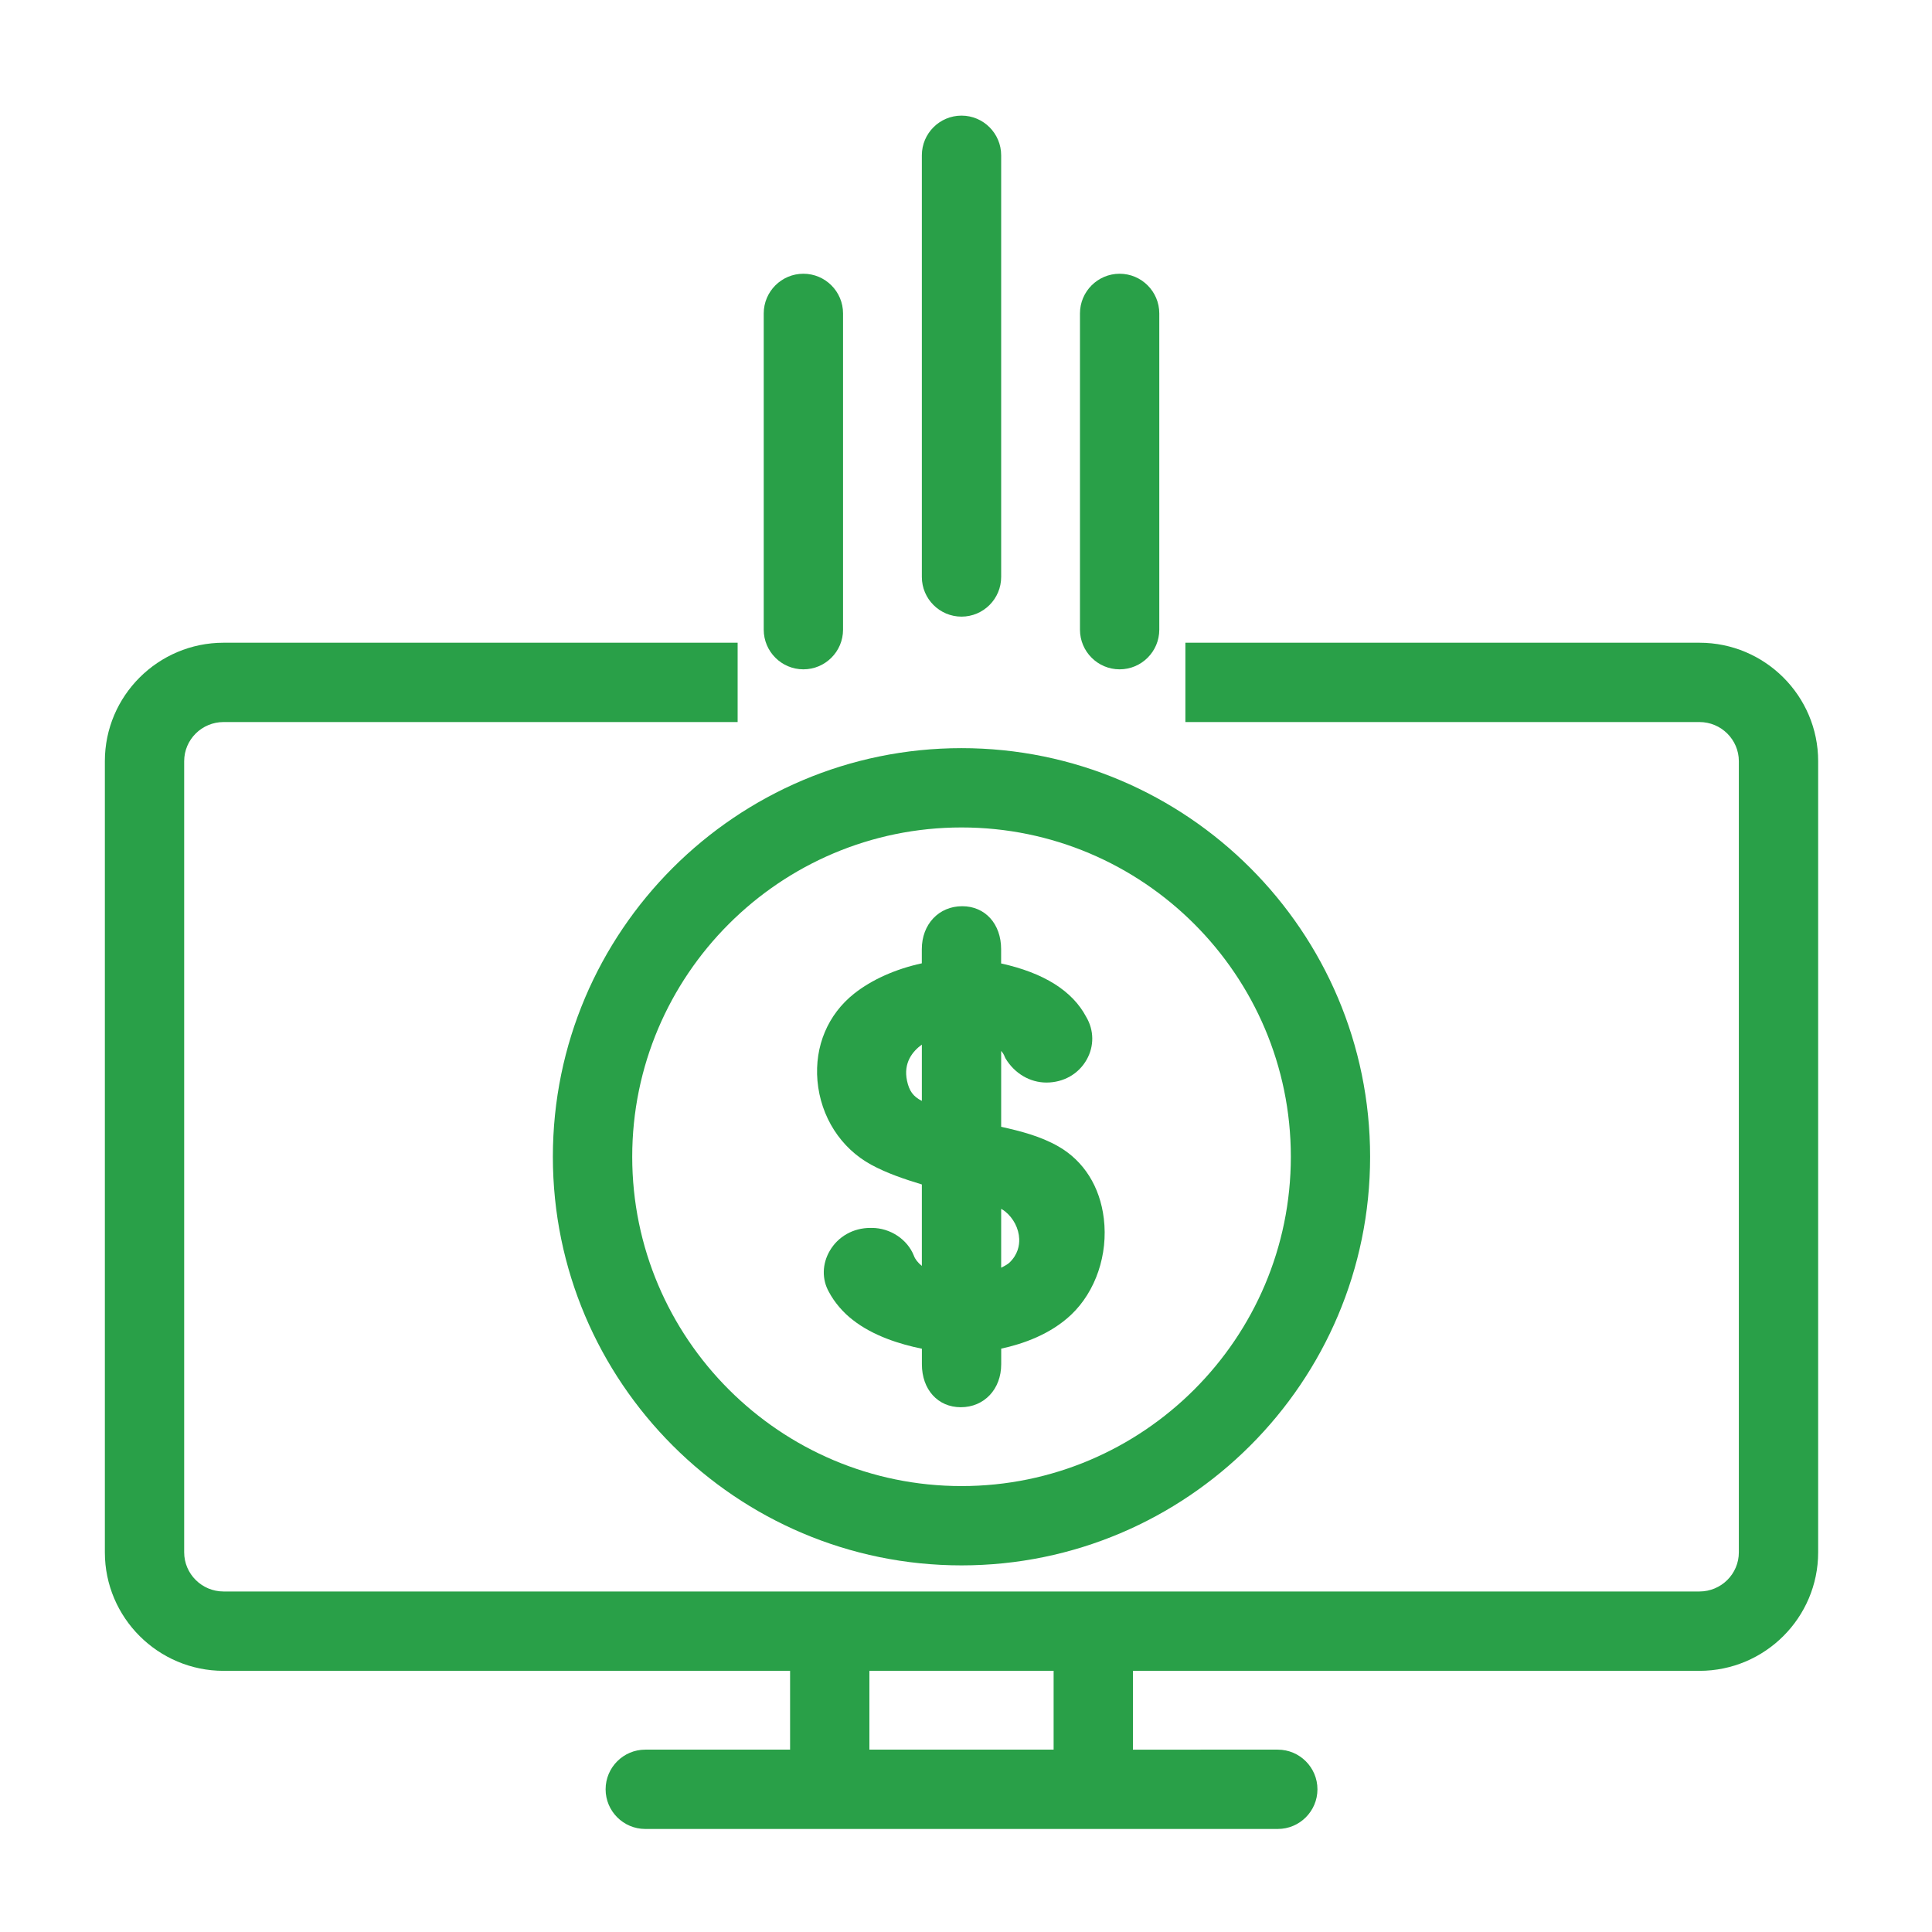
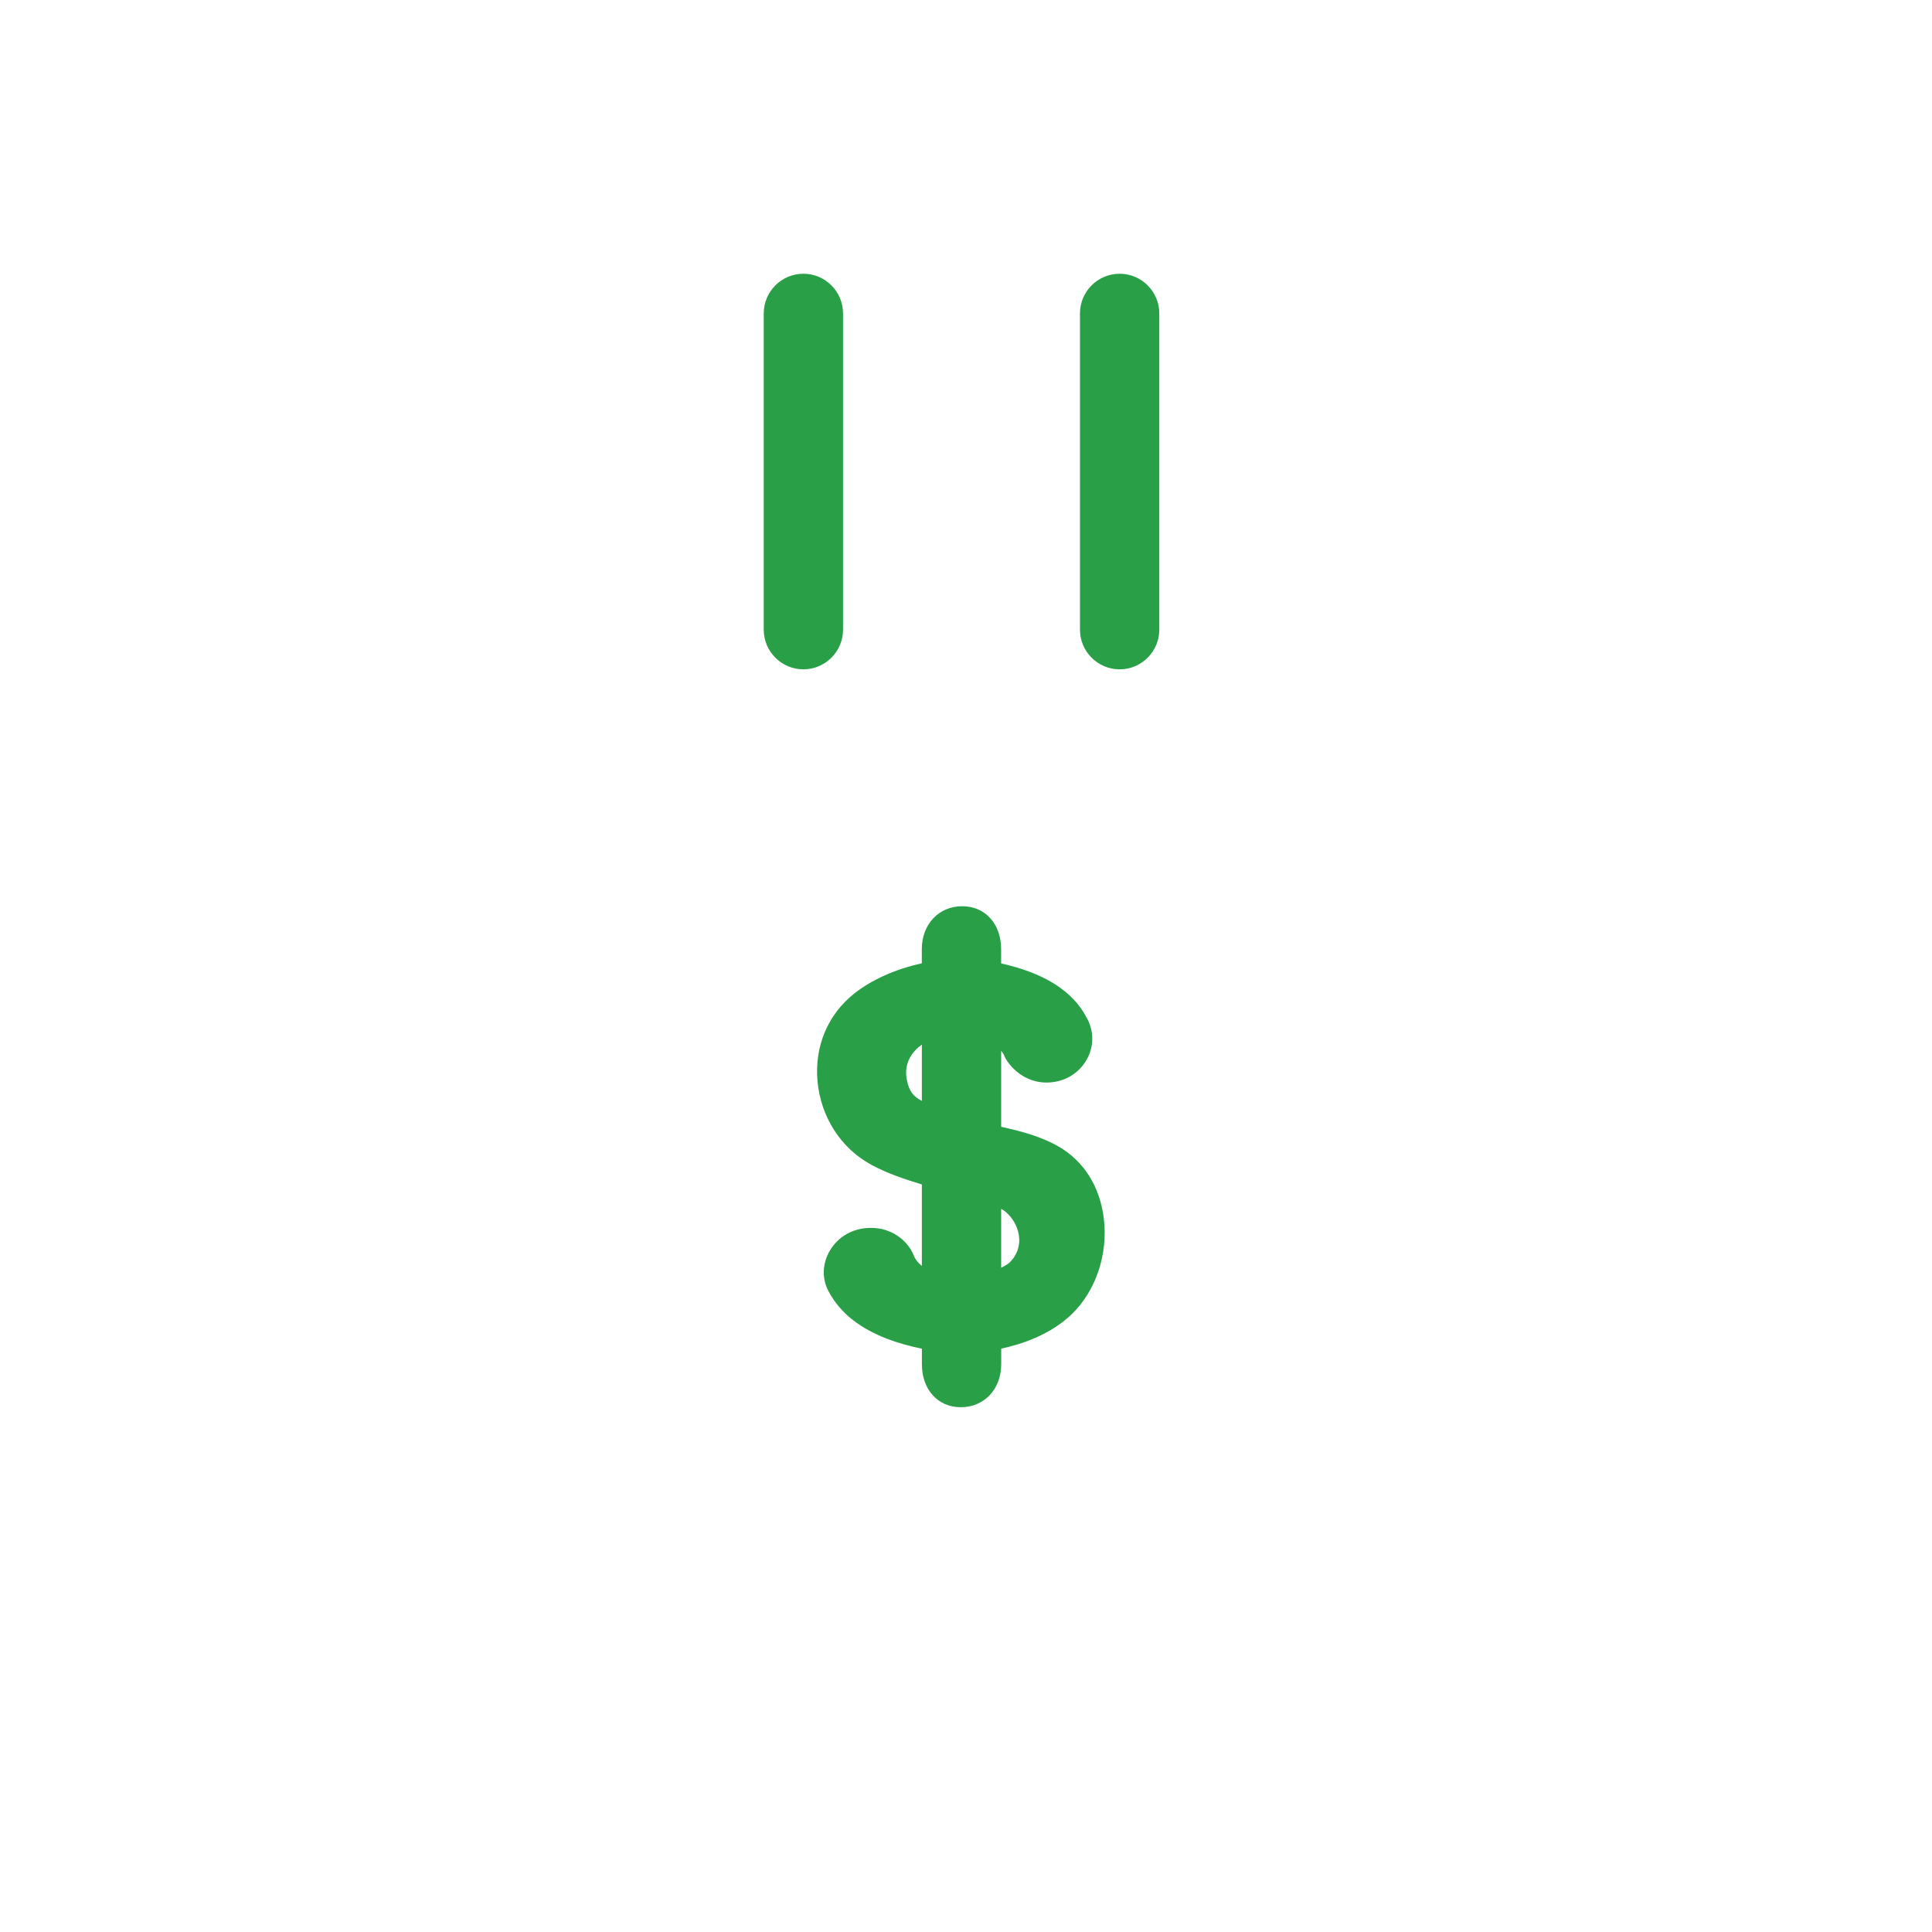
<svg xmlns="http://www.w3.org/2000/svg" version="1.1" id="Layer_1" x="0px" y="0px" viewBox="0 0 456 456" style="enable-background:new 0 0 456 456;" xml:space="preserve">
  <style type="text/css">
	.st0{fill:#29A048;}
</style>
  <g>
-     <path class="st0" d="M226.94,145.54c5.16,0,9.36-4.2,9.36-9.36V36.65c0-5.16-4.2-9.36-9.36-9.36c-5.16,0-9.36,4.2-9.36,9.36v99.53   C217.58,141.34,221.78,145.54,226.94,145.54z" />
    <path class="st0" d="M264.26,157.98c5.16,0,9.36-4.2,9.36-9.36V73.97c0-5.16-4.2-9.36-9.36-9.36s-9.36,4.2-9.36,9.36v74.65   C254.9,153.78,259.1,157.98,264.26,157.98z" />
    <path class="st0" d="M189.62,157.98c5.16,0,9.36-4.2,9.36-9.36V73.97c0-5.16-4.2-9.36-9.36-9.36s-9.36,4.2-9.36,9.36v74.65   C180.26,153.78,184.46,157.98,189.62,157.98z" />
-     <path class="st0" d="M401.11,151.7H279.78v18.72h121.33c5.13,0,9.3,4.15,9.3,9.24v186.73c0,5.1-4.17,9.24-9.3,9.24H52.77   c-5.13,0-9.3-4.15-9.3-9.24V179.66c0-5.1,4.17-9.24,9.3-9.24H174.1V151.7H52.77c-15.45,0-28.02,12.54-28.02,27.96v186.73   c0,15.42,12.57,27.97,28.02,27.97h133.71v18.6h-34.18c-5.16,0-9.36,4.2-9.36,9.36s4.2,9.36,9.36,9.36h149.29   c5.16,0,9.36-4.2,9.36-9.36s-4.2-9.36-9.36-9.36H267.4v-18.6h133.71c15.45,0,28.02-12.55,28.02-27.97V179.66   C429.13,164.24,416.56,151.7,401.11,151.7z M205.2,412.95v-18.6h43.48v18.6H205.2z" />
-     <path class="st0" d="M130.49,273.02c0,53.18,43.27,96.45,96.45,96.45c53.18,0,96.44-43.27,96.44-96.45   c0-53.18-43.26-96.44-96.44-96.44C173.76,176.58,130.49,219.84,130.49,273.02z M149.22,273.02c0-42.85,34.87-77.72,77.73-77.72   c42.85,0,77.72,34.86,77.72,77.72c0,42.86-34.86,77.73-77.72,77.73C184.09,350.75,149.22,315.88,149.22,273.02z" />
    <path class="st0" d="M205.65,274.92L205.65,274.92c3.7,2.01,7.88,3.41,11.93,4.64v19.23c-0.96-0.78-1.59-1.6-1.89-2.43   c-1.52-3.85-5.59-6.54-9.91-6.54h-0.37c-4.02,0-7.6,2.02-9.57,5.41c-1.81,3.1-1.87,6.74-0.2,9.69c1.28,2.44,3.39,4.91,5.62,6.6   c4.8,3.8,11.27,5.79,16.33,6.81v3.67c0,5.97,3.77,10.14,9.18,10.14c5.53,0,9.54-4.26,9.54-10.14v-3.69   c5.08-1.09,11.62-3.35,16.54-8.03c5.76-5.48,8.71-14.17,7.68-22.67c-0.91-7.54-4.72-13.59-10.73-17.03   c-4.23-2.42-8.91-3.6-13.5-4.63c0-4.12,0-12.38,0-17.9c0.37,0.4,0.66,0.86,0.86,1.42l0.15,0.32c2.15,3.58,5.77,5.72,9.68,5.72   c4.03,0,7.58-2.02,9.49-5.4c1.8-3.18,1.76-6.95-0.11-10.1c-3.26-6.15-10.01-10.39-20.08-12.61v-3.37c0-5.97-3.77-10.14-9.18-10.14   c-5.53,0-9.54,4.26-9.54,10.14v3.34c-6.18,1.34-11.8,3.85-15.96,7.14c-6.21,4.92-9.37,12.42-8.67,20.58   C193.69,263.59,198.43,271,205.65,274.92z M217.58,246.55v13.29c-2.08-1.05-2.99-2.38-3.5-4.75   C213.17,250.84,215.4,248.13,217.58,246.55z M240.56,292.41c0.06,1.51-0.3,3.71-2.34,5.63c-0.28,0.26-0.91,0.68-1.92,1.17v-13.89   c0.35,0.19,0.65,0.38,0.91,0.59C239.21,287.52,240.46,289.95,240.56,292.41z" />
  </g>
</svg>